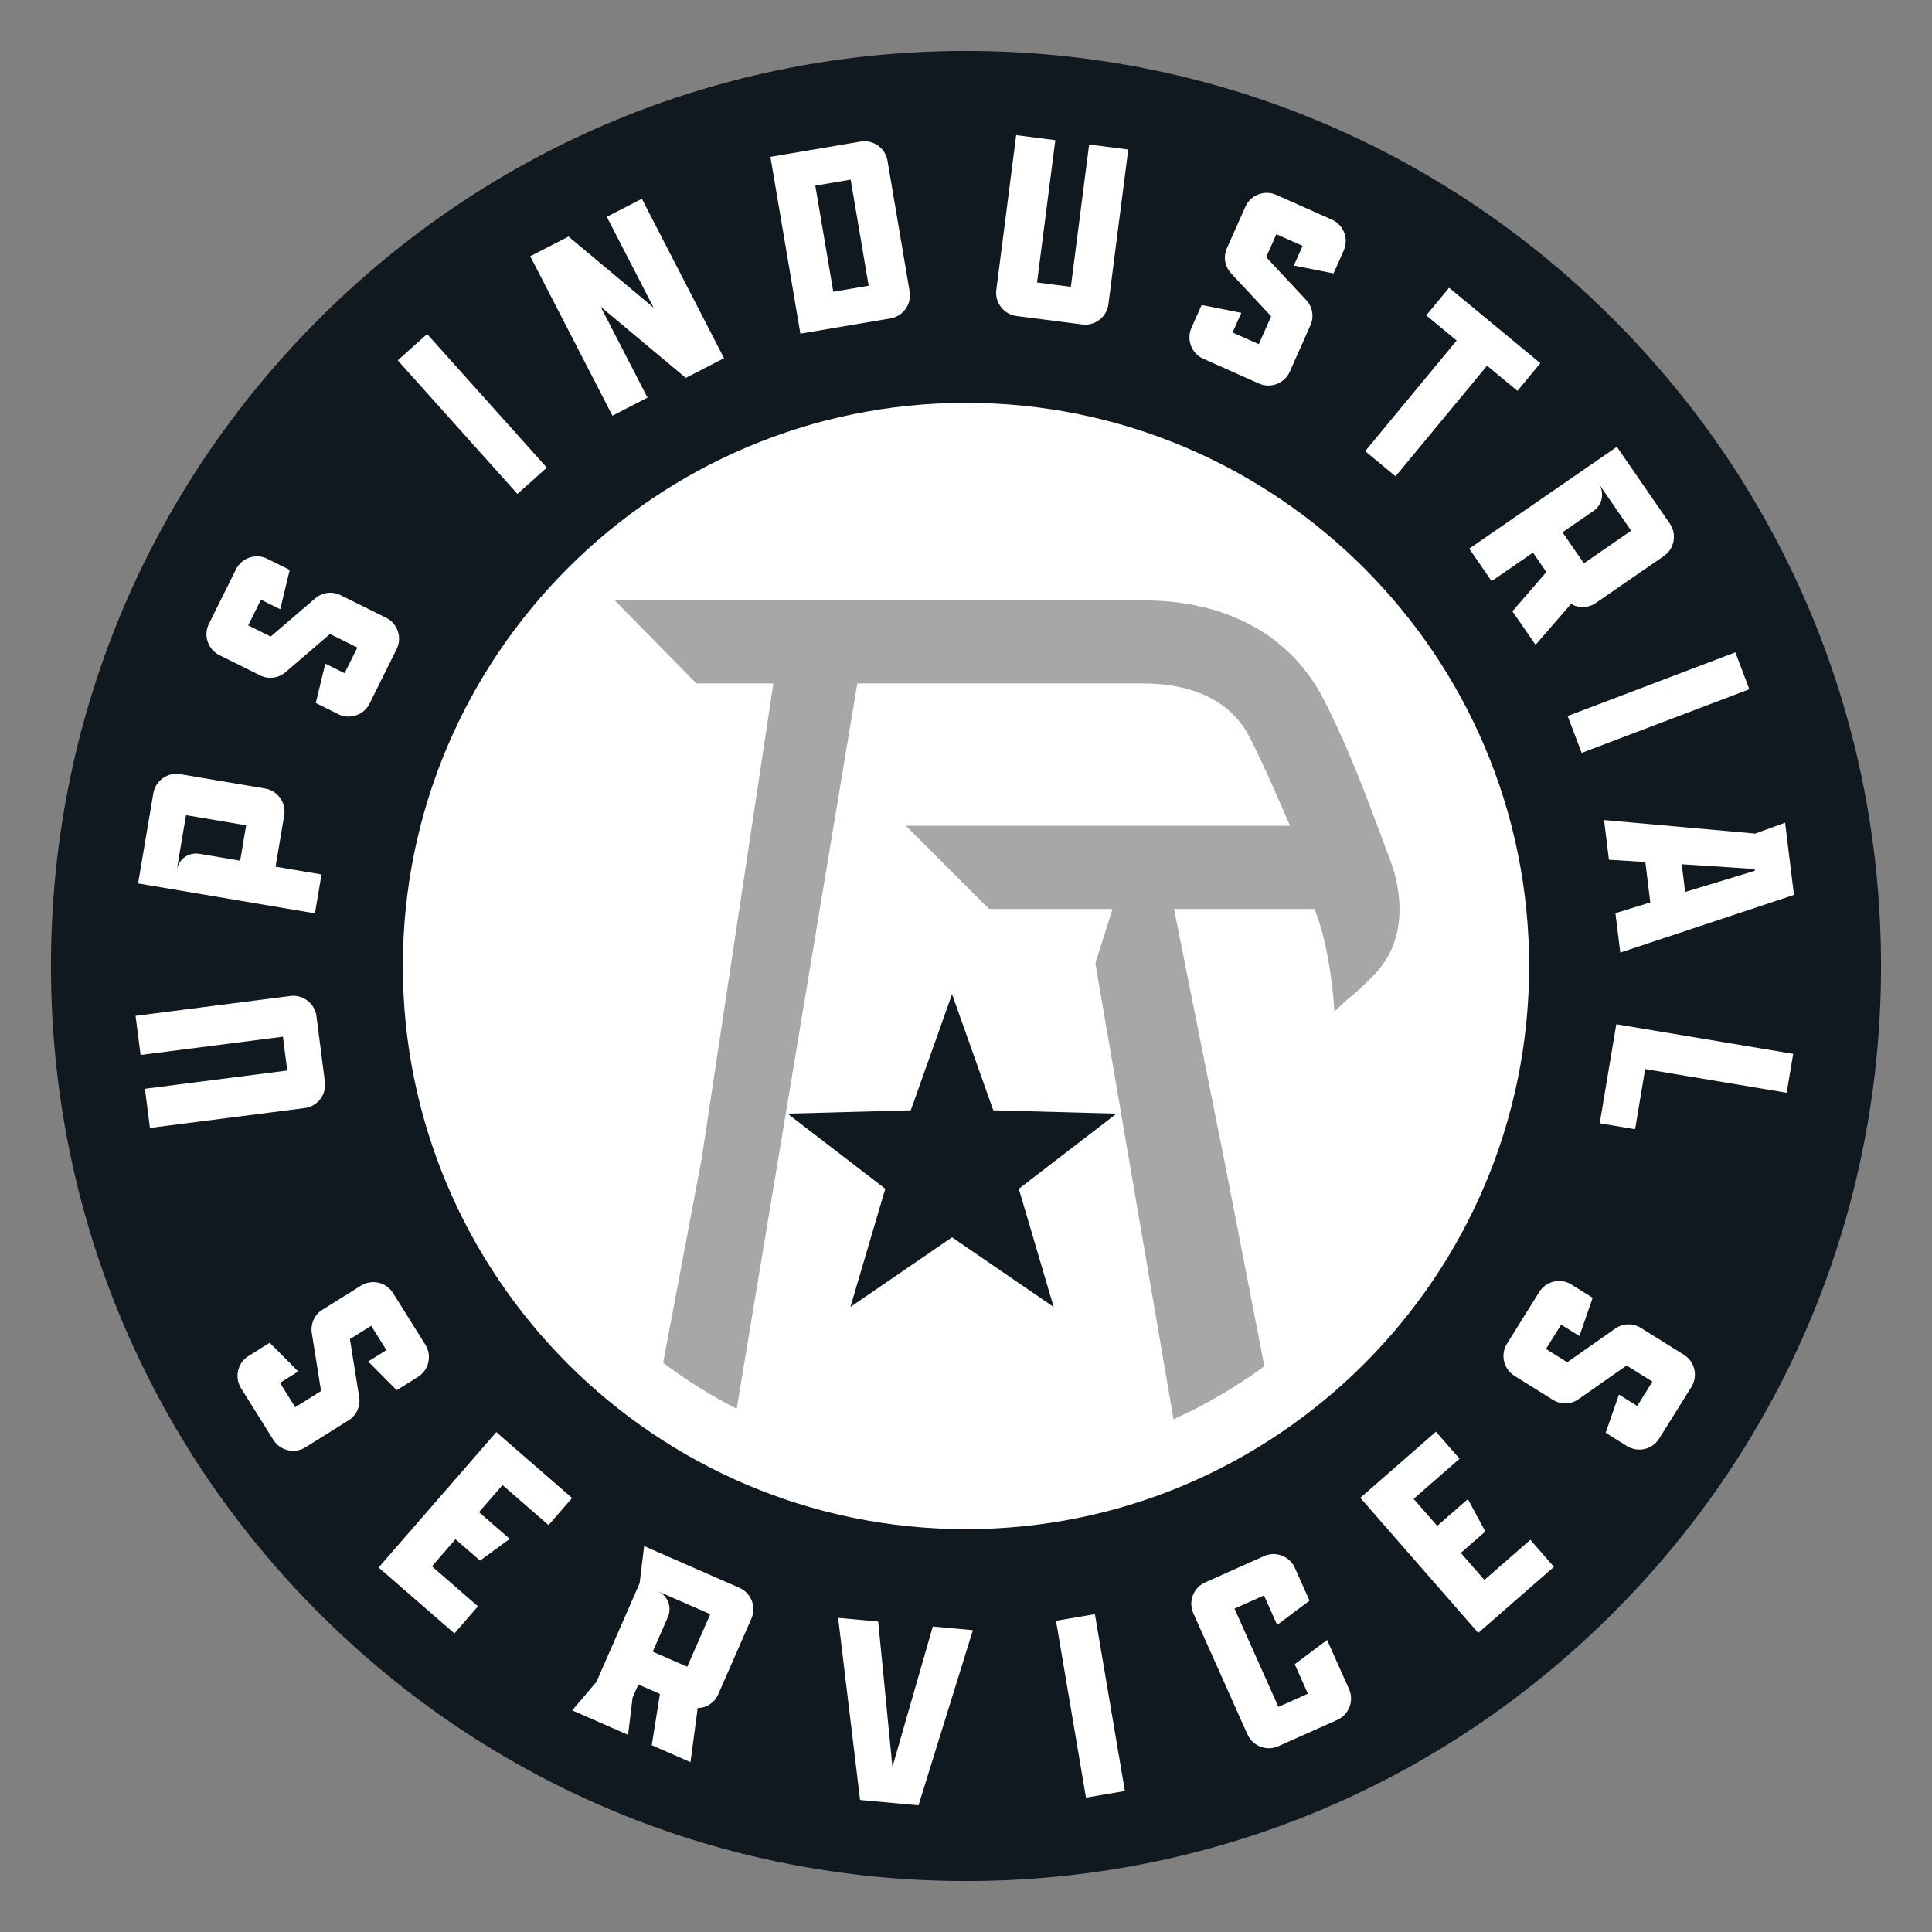
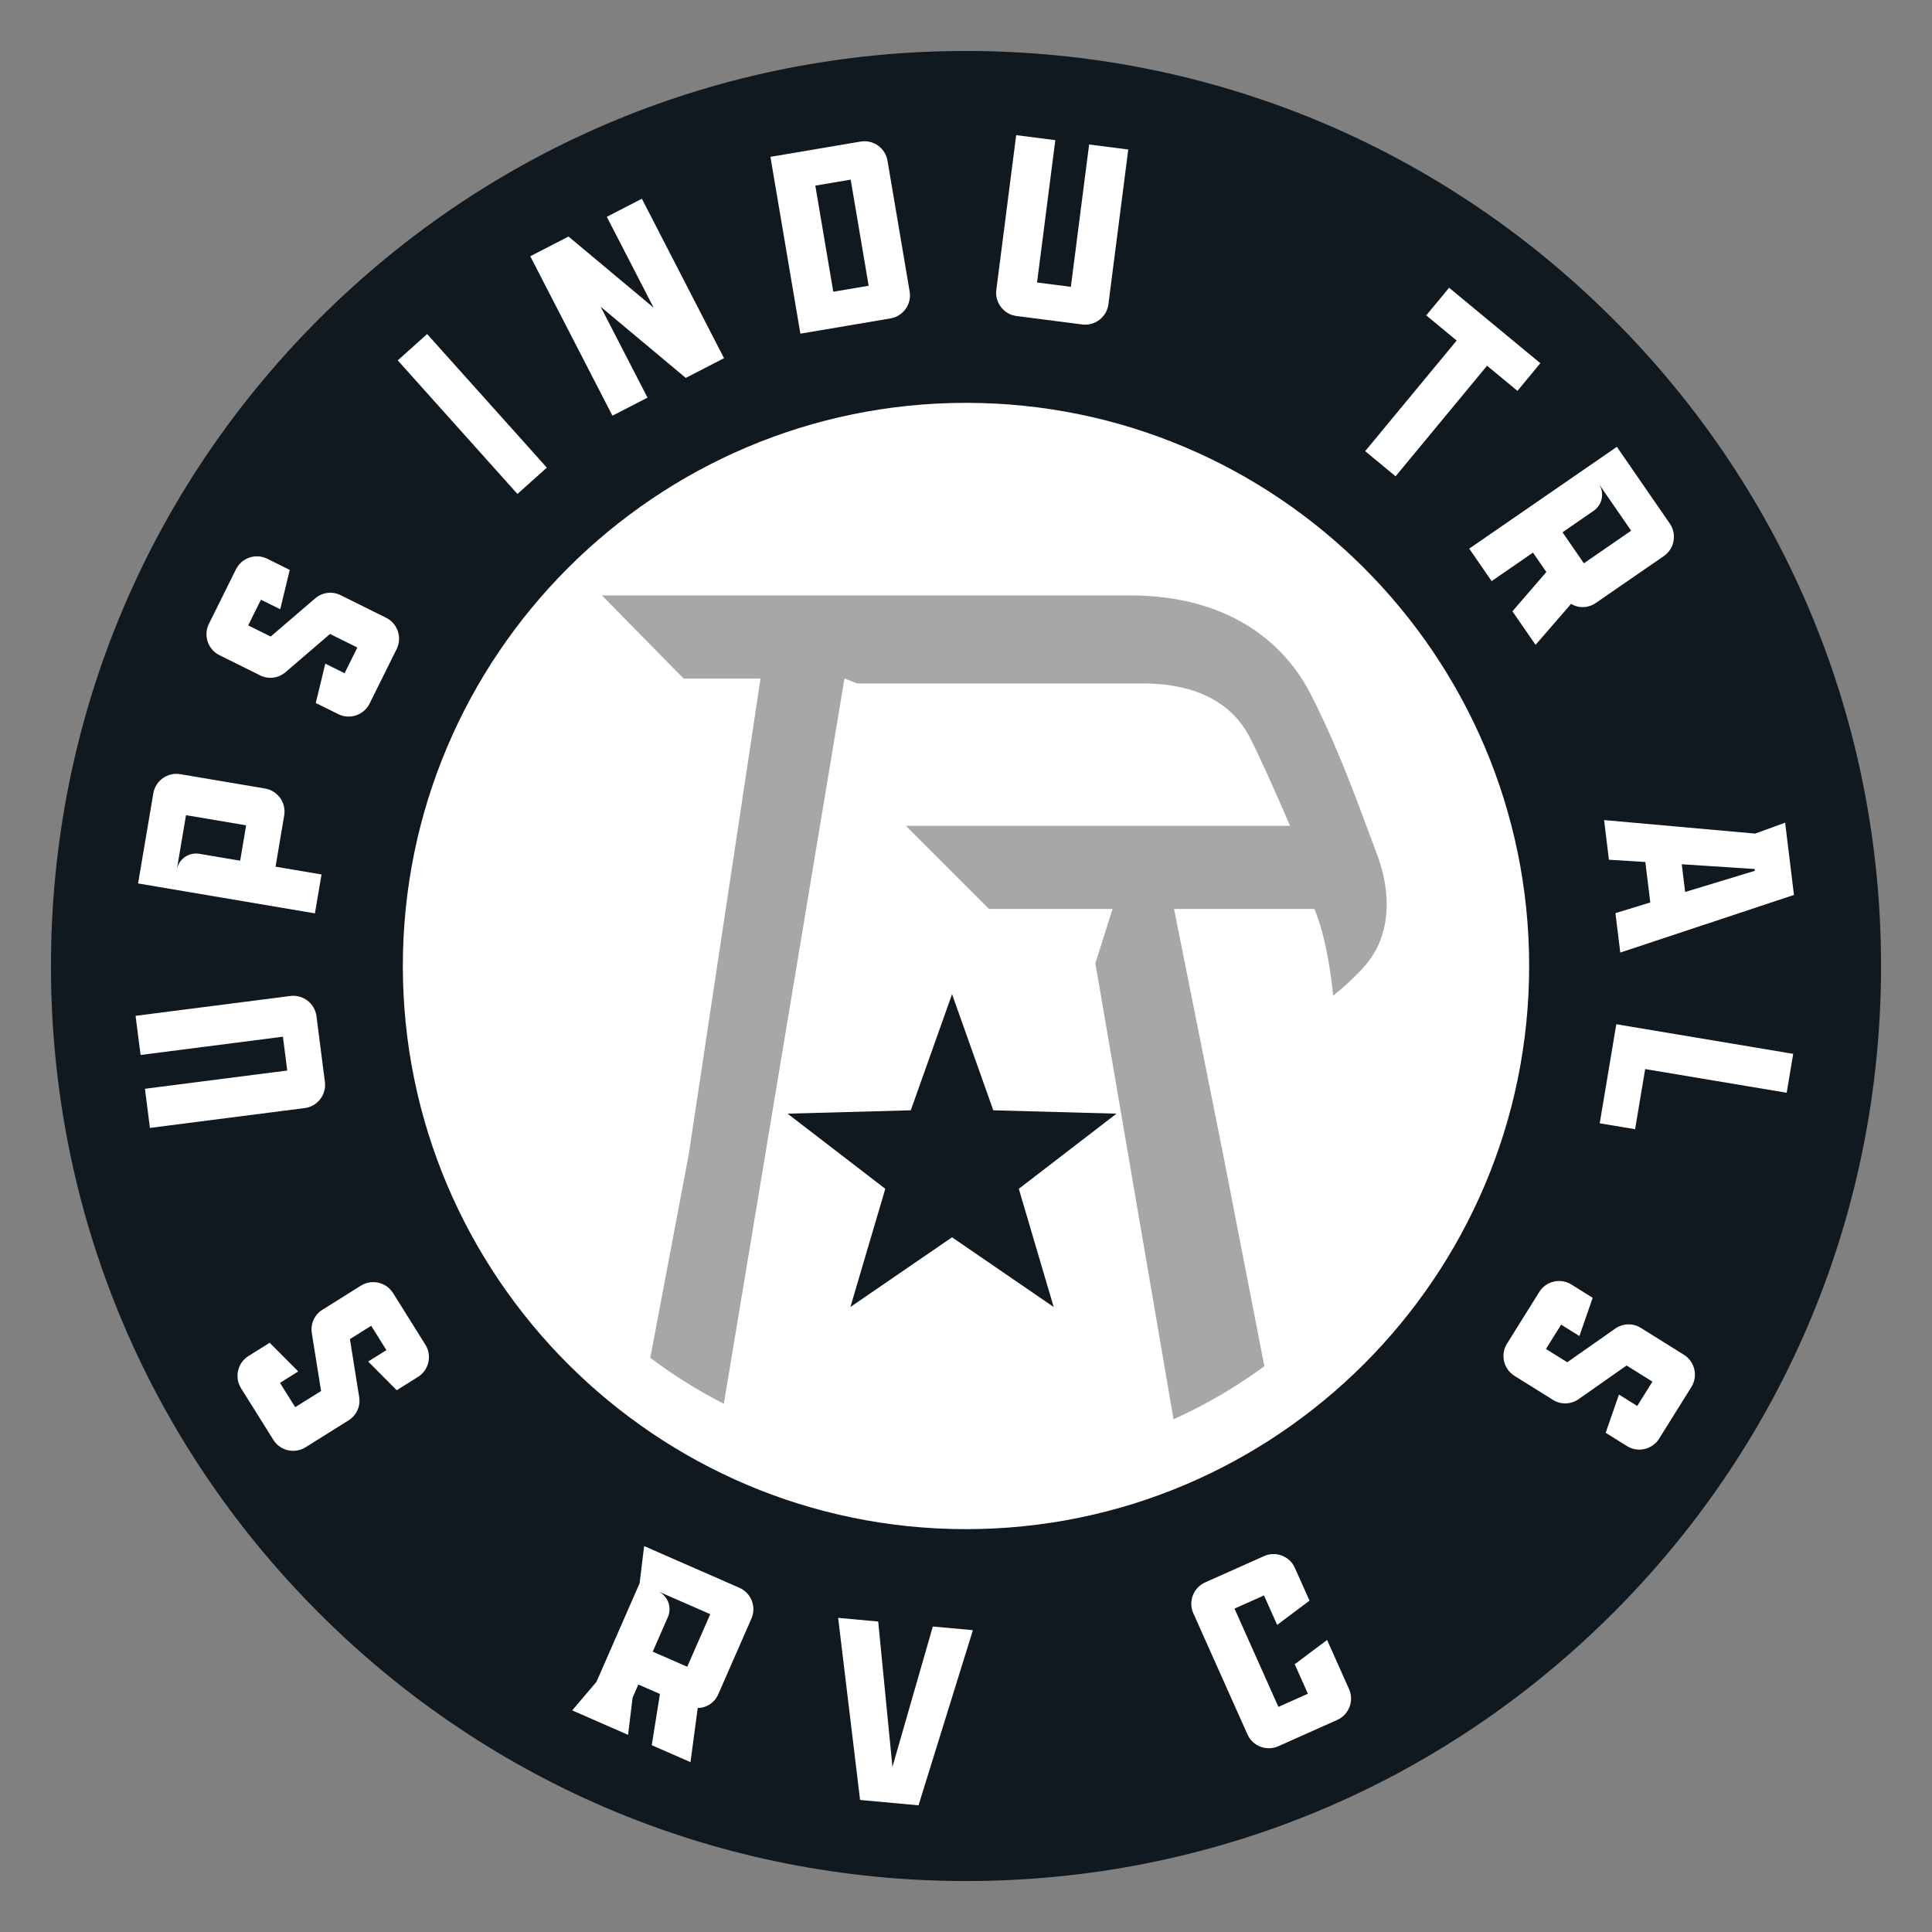
<svg xmlns="http://www.w3.org/2000/svg" id="a" viewBox="0 0 1008 1008">
  <rect x="0" y="0" width="1008" height="1008" fill="#808080" stroke="none" />
  <defs>
    <style>.b{fill:#101820;}.b,.c,.d{stroke-width:0px;}.c{fill:#a6a7a9;}.d{fill:#fff;}</style>
  </defs>
  <circle class="d" cx="504" cy="504" r="295.82" />
  <path class="b" d="m841.58,166.42C751.41,76.25,631.52,26.59,504,26.59s-247.41,49.66-337.58,139.83C76.25,256.59,26.59,376.48,26.59,504s49.66,247.41,139.83,337.58c90.17,90.17,210.06,139.83,337.58,139.83s247.41-49.66,337.58-139.83c90.17-90.17,139.83-210.06,139.83-337.58s-49.66-247.41-139.83-337.58Zm-337.58,631.4c-162.01,0-293.82-131.81-293.82-293.82S341.99,210.18,504,210.18s293.82,131.81,293.82,293.82-131.81,293.82-293.82,293.82Z" />
  <polygon class="b" points="582.52 581.04 518.24 579.29 496.72 518.7 475.19 579.29 410.91 581.04 461.89 620.24 443.69 681.91 496.72 645.55 549.75 681.91 531.55 620.25 582.52 581.04" />
  <path class="d" d="m158.99,578.12l-80.76,10.36-2.62-20.42,74.26-9.53-2.26-17.64-74.26,9.53-2.62-20.42,80.76-10.36c6.63-.85,12.77,3.89,13.62,10.52l4.41,34.35c.85,6.63-3.89,12.77-10.52,13.62Z" />
  <path class="d" d="m72.04,460.94l7.96-47.06c1.11-6.59,7.43-11.08,14.02-9.97l44.29,7.49c6.59,1.11,11.08,7.43,9.97,14.02l-4.52,26.76,23.99,4.06-3.44,20.3-92.27-15.61Zm56.38-30.33l-31.37-5.31-4.84,28.6c.96-5.67,6.2-9.39,11.87-8.43l21.22,3.59,3.12-18.46Z" />
  <path class="d" d="m176.49,372.6l-11.73-5.82,4.96-20.52,10.06,4.99,6.66-13.41-14.25-7.07-23.14,19.86c-3.7,3.24-8.96,3.91-13.27,1.77l-21.31-10.58c-5.99-2.97-8.46-10.32-5.49-16.31l14.15-28.5c2.97-5.99,10.32-8.46,16.3-5.49l11.74,5.83-4.96,20.52-10.06-4.99-6.66,13.41,11.74,5.82,23.14-19.85c3.7-3.24,8.96-3.91,13.27-1.77l23.83,11.83c5.99,2.97,8.46,10.32,5.49,16.3l-14.15,28.5c-2.97,5.99-10.32,8.46-16.31,5.49Z" />
  <path class="d" d="m207.52,188.02l15.33-13.74,62.45,69.7-15.33,13.74-62.45-69.7Z" />
  <path class="d" d="m276.65,133.7l19.97-10.29,44.41,37.13-24.44-47.42,18.3-9.43,42.87,83.19-19.97,10.29-44.4-37.13,24.44,47.42-18.3,9.43-42.87-83.19Z" />
  <path class="d" d="m401.96,81.83l47.06-7.97c6.59-1.11,12.91,3.37,14.02,9.96l11.56,68.27c1.12,6.59-3.37,12.91-9.96,14.03l-47.05,7.97-15.63-92.26Zm51.25,67.25l-9.38-55.36-18.45,3.13,9.38,55.36,18.45-3.13Z" />
  <path class="d" d="m519.82,151.27l10.36-80.76,20.42,2.62-9.53,74.26,17.64,2.26,9.53-74.26,20.42,2.62-10.36,80.76c-.85,6.63-6.99,11.37-13.61,10.52l-34.35-4.41c-6.63-.85-11.37-6.98-10.52-13.62Z" />
-   <path class="d" d="m621.61,171.09l5.33-11.97,20.71,4.1-4.57,10.26,13.68,6.09,6.47-14.54-20.81-22.29c-3.39-3.56-4.28-8.78-2.32-13.18l9.68-21.74c2.72-6.11,9.96-8.88,16.07-6.17l29.07,12.95c6.11,2.72,8.88,9.96,6.17,16.07l-5.33,11.97-20.71-4.1,4.57-10.26-13.68-6.09-5.33,11.97,20.81,22.29c3.39,3.56,4.28,8.79,2.32,13.19l-10.82,24.31c-2.72,6.11-9.96,8.88-16.07,6.16l-29.07-12.94c-6.11-2.72-8.88-9.96-6.17-16.07Z" />
  <path class="d" d="m759.99,177.67l-15.87-13.12,11.93-14.42,47.6,39.37-11.93,14.43-15.87-13.12-47.72,57.7-15.87-13.12,47.72-57.7Z" />
  <path class="d" d="m843.59,233.13l27.63,40.06c3.79,5.5,2.39,13.13-3.11,16.92l-35.55,24.51c-3.85,2.66-8.89,2.89-12.86.43l-18.54,21.39-12.07-17.5,17.7-20.49-6.98-10.13-21.57,14.88-11.69-16.95,77.04-53.13Zm-17.21,60.76l24.65-17-17-24.65c3.26,4.73,2.1,11.05-2.63,14.32l-16.18,11.16,11.16,16.18Z" />
-   <path class="d" d="m905.4,340.35l7.31,19.25-87.49,33.22-7.31-19.25,87.49-33.22Z" />
  <path class="d" d="m915.76,434.91l15.61-5.68,4.61,37.69-90.62,30.08-2.52-20.57,18.18-5.59-2.58-21.1-19-1.18-2.53-20.7,78.86,7.06Zm-36.55,30.47l36.36-11.05-.11-.93-38.02-2.49,1.77,14.47Z" />
  <path class="d" d="m935.59,549.83l-3.4,20.31-73.84-12.36-5.25,31.38-18.46-3.09,8.65-51.69,92.31,15.46Z" />
  <path class="d" d="m129.6,707.52l11.11-6.95,14.89,14.97-9.52,5.96,7.94,12.69,13.49-8.44-4.81-30.11c-.82-4.85,1.35-9.68,5.43-12.23l20.17-12.63c5.66-3.55,13.22-1.81,16.77,3.86l16.88,26.97c3.55,5.66,1.81,13.22-3.86,16.77l-11.11,6.95-14.89-14.97,9.52-5.96-7.94-12.69-11.1,6.95,4.81,30.11c.83,4.85-1.35,9.68-5.43,12.23l-22.55,14.11c-5.67,3.55-13.22,1.81-16.77-3.86l-16.88-26.97c-3.54-5.66-1.81-13.22,3.86-16.77Z" />
-   <path class="d" d="m258.93,747.19l39.56,34.38-12.28,14.13-24.02-20.87-12.28,14.13,16.05,13.94-15.51,11.32-12.81-11.14-12.28,14.13,24.02,20.87-12.28,14.13-39.56-34.38,61.39-70.64Z" />
  <path class="d" d="m344.32,883.81l-11.27-4.93-3,6.86-2.36,19.4-29.15-12.76,12.65-14.89,22.52-51.44,2.36-19.4,49.72,21.77c6.12,2.68,8.95,9.9,6.27,16.02l-17.32,39.55c-1.88,4.29-6.04,7.13-10.71,7.13l-3.77,28.27-20.21-8.85,4.26-26.74Zm14.24-14.2l12.01-27.43-27.43-12.01c5.27,2.31,7.61,8.29,5.3,13.56l-7.88,18,18,7.88Z" />
  <path class="d" d="m437.29,844.1l20.9,1.91,7.43,75.86,21.07-73.26,20.91,1.91-28.37,91.39-30.49-2.79-11.45-95.03Z" />
-   <path class="d" d="m550.96,845.61l20.3-3.44,15.64,92.27-20.3,3.44-15.64-92.27Z" />
  <path class="d" d="m650.85,904.92l-28.25-63.24c-2.73-6.1.04-13.34,6.15-16.07l30.77-13.74c6.11-2.73,13.35.04,16.07,6.15l7.64,17.09-16.89,12.67-6.87-15.38-15.38,6.87,22.91,51.28,15.38-6.87-6.87-15.38,16.89-12.67,11.45,25.64c2.73,6.11-.04,13.35-6.15,16.07l-30.76,13.74c-6.11,2.73-13.35-.04-16.07-6.15Z" />
-   <path class="d" d="m709.72,781.45l39.48-34.47,12.31,14.1-23.97,20.93,12.31,14.1,16.01-13.98,9.09,16.91-12.79,11.17,12.31,14.1,23.97-20.93,12.31,14.1-39.48,34.47-61.56-70.5Z" />
  <path class="d" d="m848.86,754.48l-11.12-6.94,6.94-19.94,9.53,5.95,7.93-12.7-13.49-8.42-24.96,17.51c-3.99,2.86-9.3,3.02-13.38.47l-20.18-12.6c-5.67-3.54-7.42-11.09-3.88-16.76l16.85-26.99c3.54-5.67,11.09-7.42,16.76-3.88l11.11,6.94-6.93,19.94-9.53-5.95-7.93,12.7,11.11,6.94,24.96-17.51c3.99-2.86,9.29-3.02,13.38-.47l22.57,14.09c5.67,3.54,7.42,11.09,3.88,16.76l-16.85,26.99c-3.54,5.67-11.09,7.42-16.76,3.88Z" />
-   <path class="c" d="m447.26,356.6h149.35c18.64,0,43.37,4.85,55.37,27.98,5.4,10.4,14.05,29.93,21.1,46.29h-200.44l43.37,43.36,64.44.02-8.95,28.32,40.77,237.92c16.64-7.5,32.52-16.75,47.39-27.67l-20.82-107.03-26.31-131.55h73.23c7.38,17.28,9.78,44.96,9.8,45.25l.69,8.17,6.01-5.58c.46-.43,1.5-1.26,2.53-2.1,1.2-.97,2.39-1.95,2.93-2.45l.8-.74c9.08-8.42,16.26-15.06,19.9-28.4,3.18-11.69,2.06-25.79-3.16-39.72-1.29-3.44-2.57-6.88-3.84-10.3-7.51-20.18-14.61-39.24-23.59-58.59-2.89-6.23-5.37-11.34-7.36-15.18-17.18-33.12-50.51-51.35-93.84-51.35h-275.87l42.57,43.34h40.17l-37.41,247.98-20.11,106.46c12.15,9.13,24.98,17.14,38.37,23.97l62.94-378.42Z" />
+   <path class="c" d="m447.26,356.6h149.35c18.64,0,43.37,4.85,55.37,27.98,5.4,10.4,14.05,29.93,21.1,46.29h-200.44l43.37,43.36,64.44.02-8.95,28.32,40.77,237.92c16.64-7.5,32.52-16.75,47.39-27.67l-20.82-107.03-26.31-131.55h73.23c7.38,17.28,9.78,44.96,9.8,45.25c.46-.43,1.5-1.26,2.53-2.1,1.2-.97,2.39-1.95,2.93-2.45l.8-.74c9.08-8.42,16.26-15.06,19.9-28.4,3.18-11.69,2.06-25.79-3.16-39.72-1.29-3.44-2.57-6.88-3.84-10.3-7.51-20.18-14.61-39.24-23.59-58.59-2.89-6.23-5.37-11.34-7.36-15.18-17.18-33.12-50.51-51.35-93.84-51.35h-275.87l42.57,43.34h40.17l-37.41,247.98-20.11,106.46c12.15,9.13,24.98,17.14,38.37,23.97l62.94-378.42Z" />
</svg>